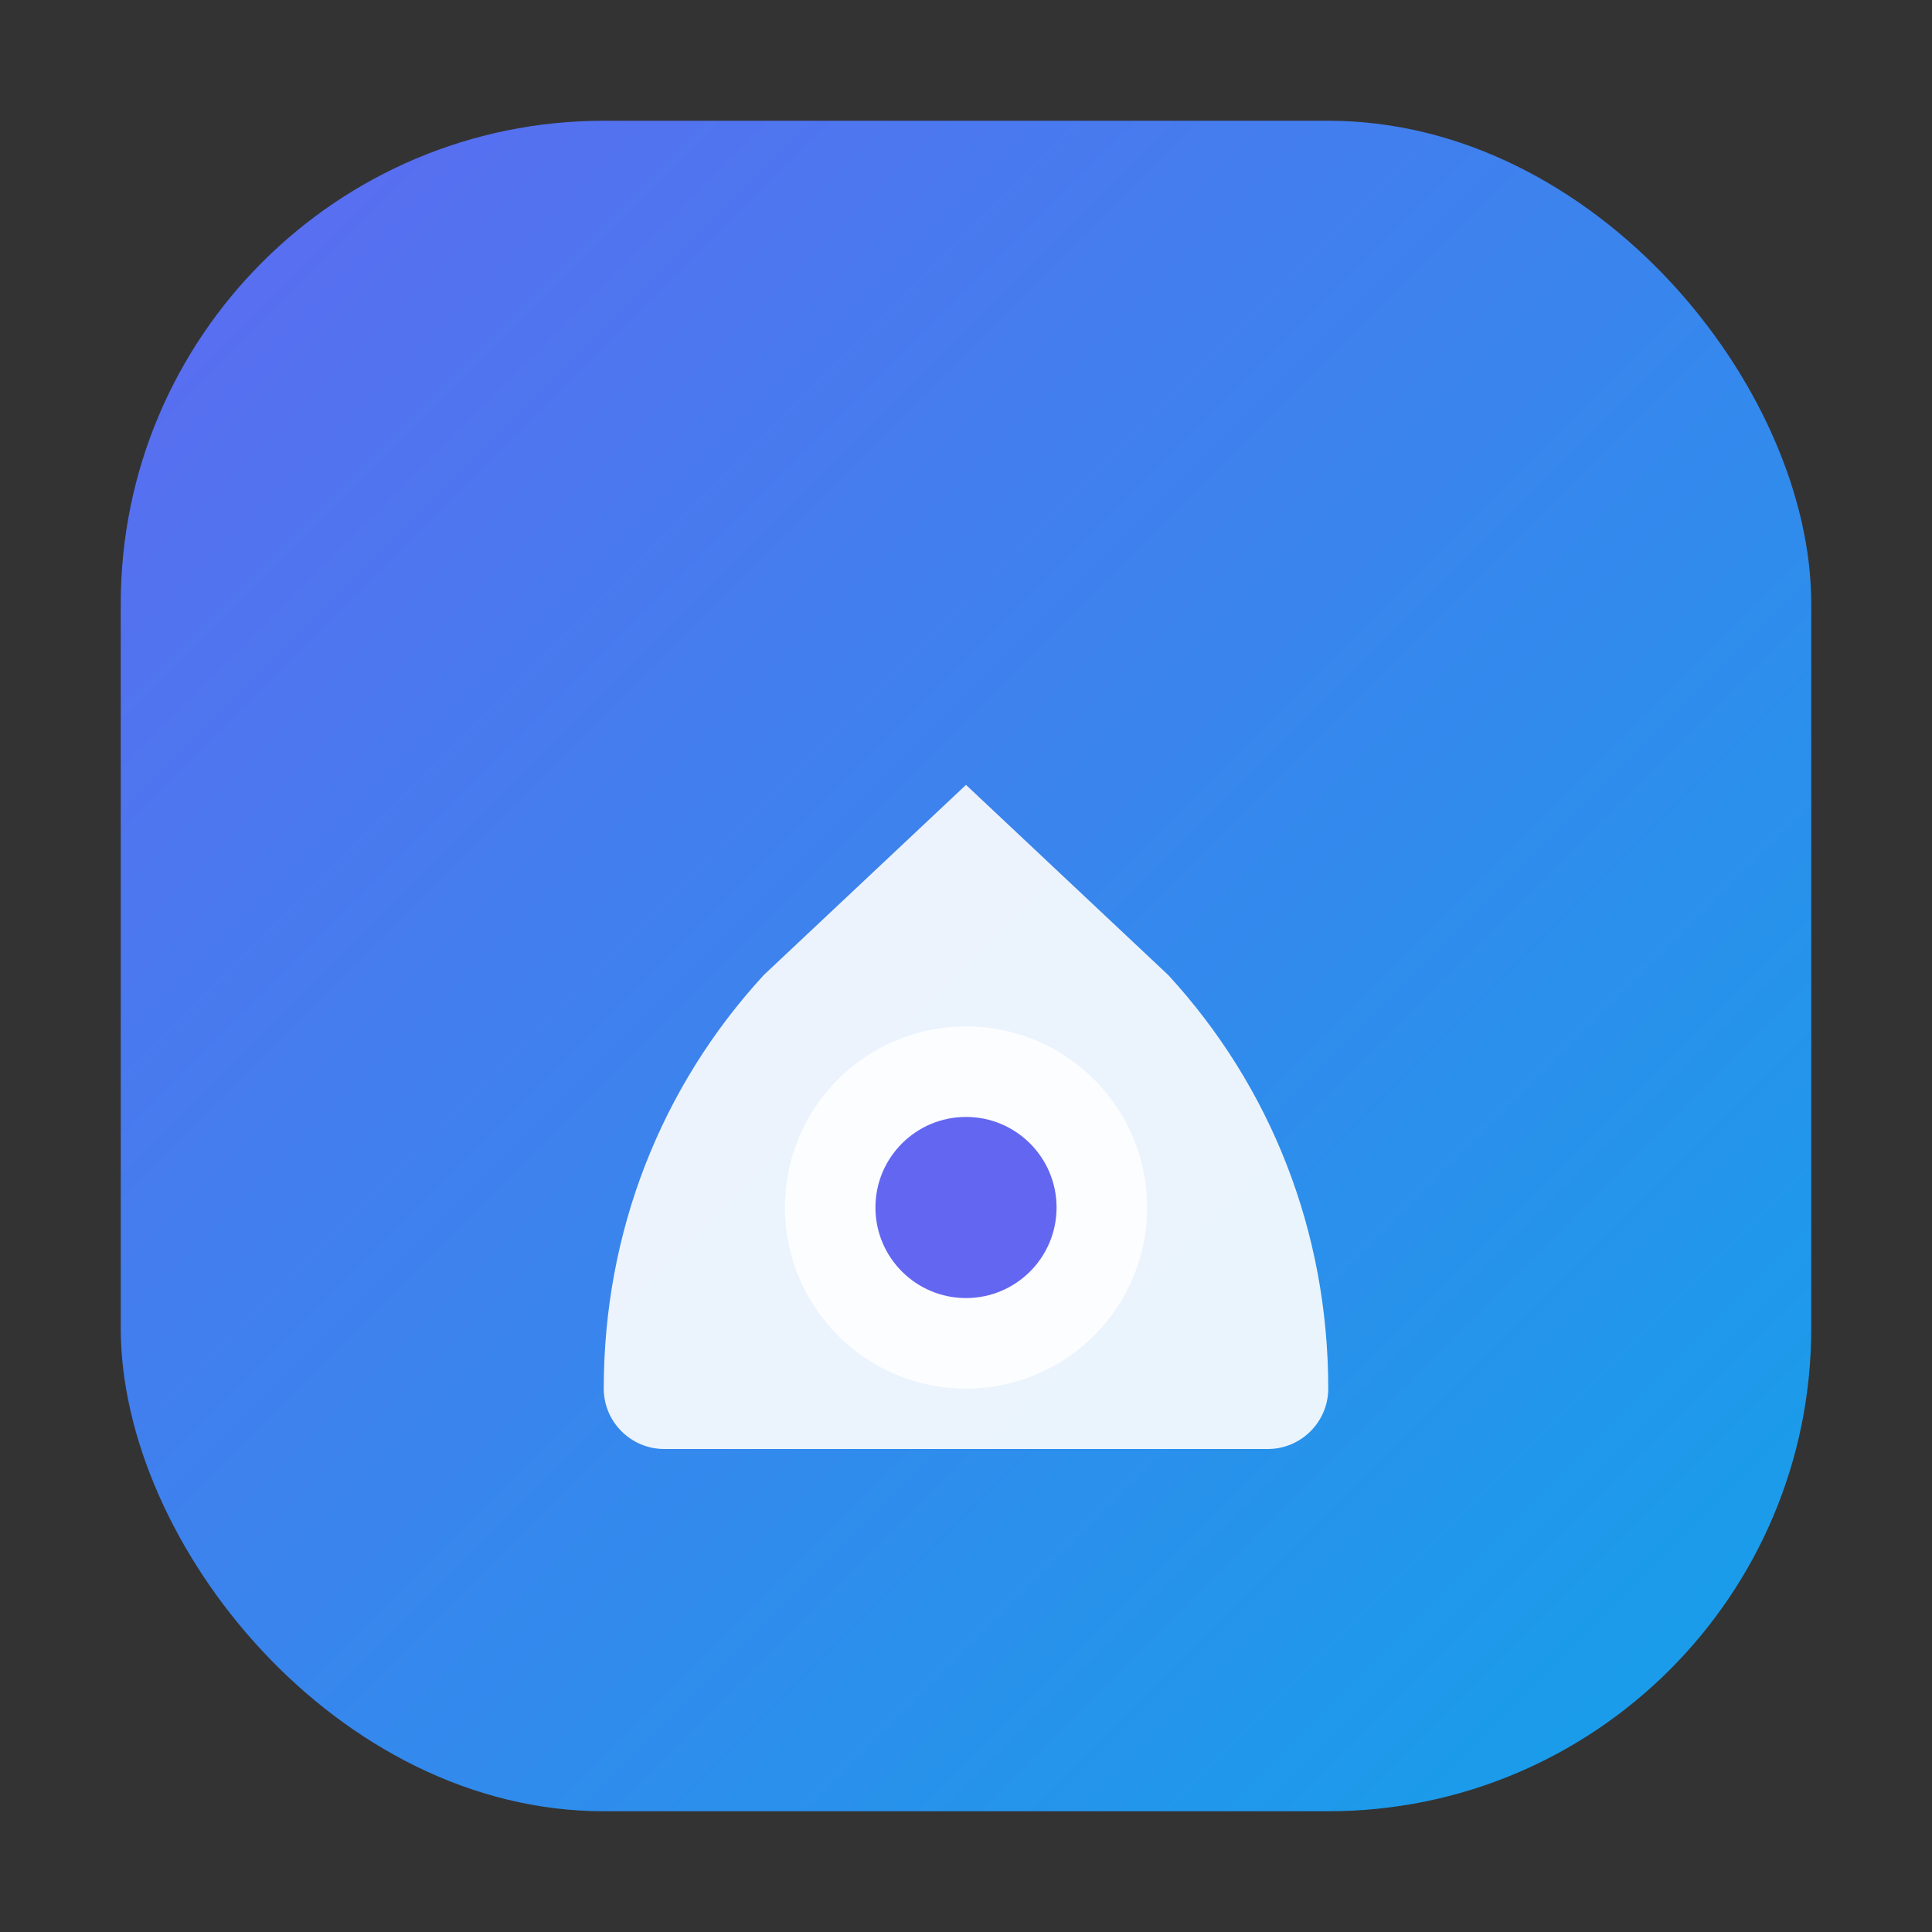
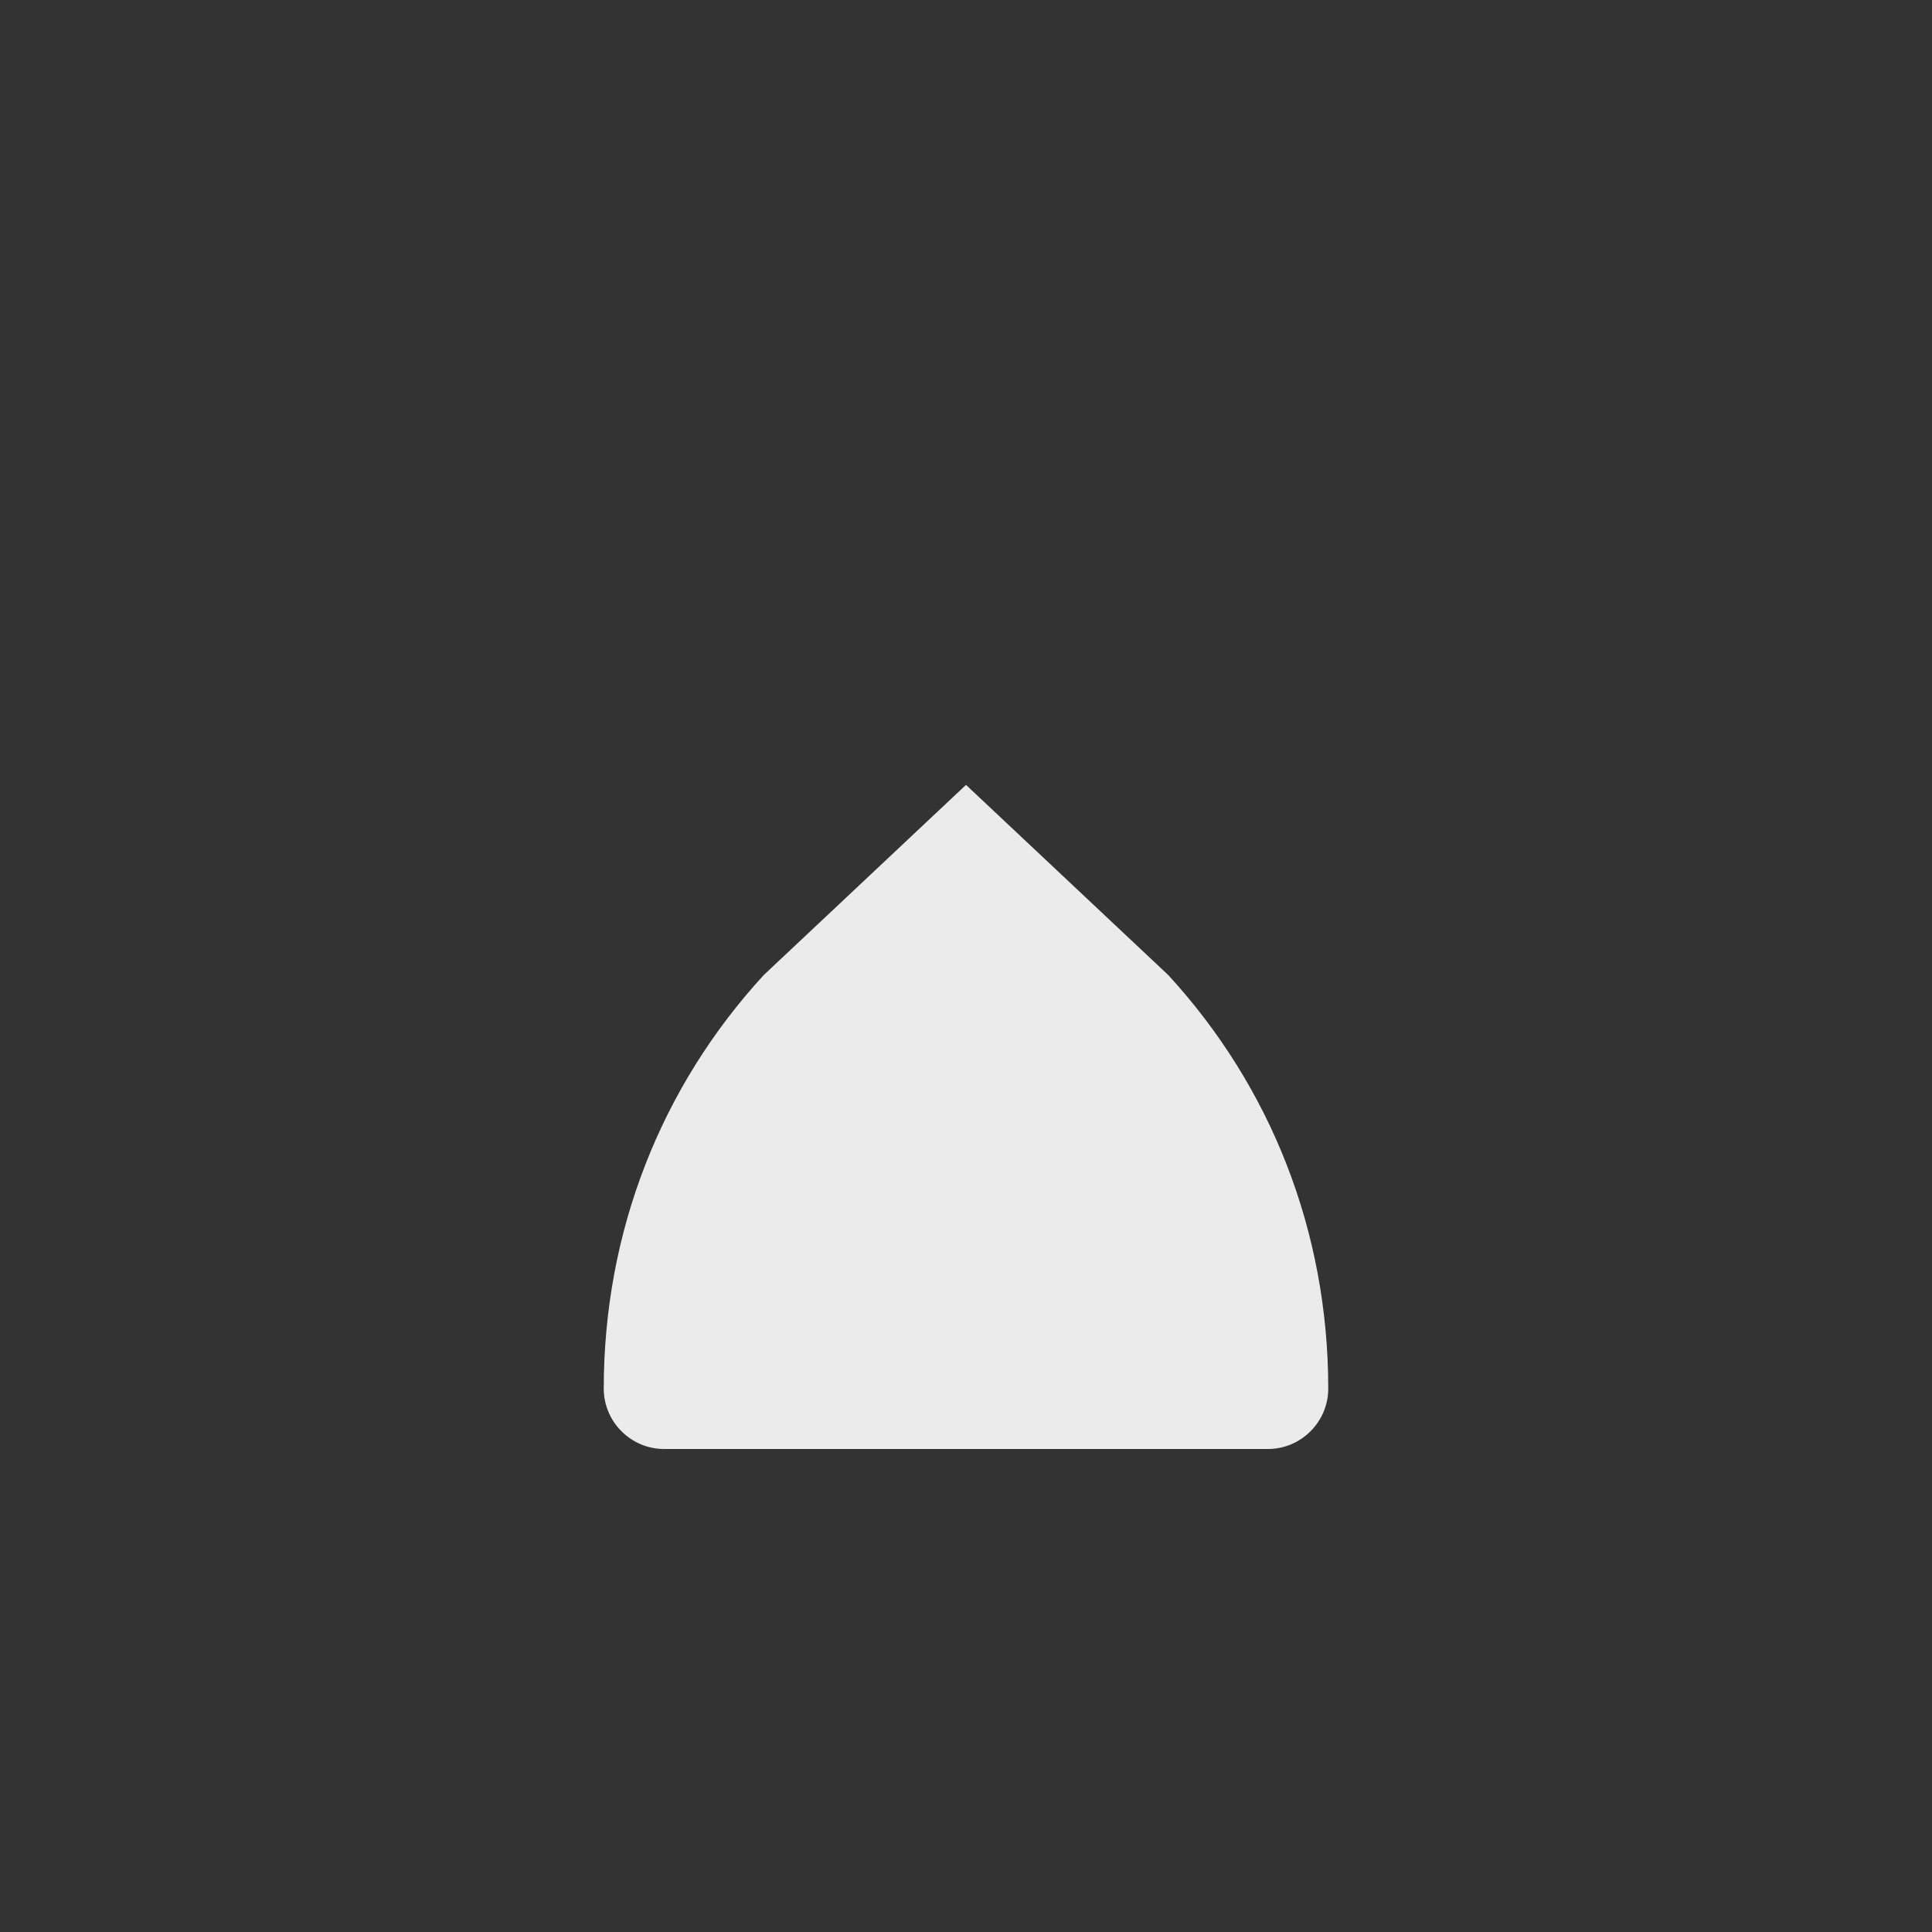
<svg xmlns="http://www.w3.org/2000/svg" width="64" height="64" viewBox="0 0 64 64" fill="none">
  <rect x="0" y="0" width="64" height="64" fill="#333333" stroke="none" />
  <defs>
    <linearGradient id="mv_g" x1="0" y1="0" x2="64" y2="64" gradientUnits="userSpaceOnUse">
      <stop stop-color="#6366F1" />
      <stop offset="1" stop-color="#0EA5E9" />
    </linearGradient>
  </defs>
-   <rect x="4" y="4" width="56" height="56" rx="16" fill="url(#mv_g)" />
  <path d="M20 46c0-5.2 1.9-10 5.3-13.7L32 26l6.7 6.3C42.1 36 44 40.8 44 46c0 1.1-.9 2-2 2H22c-1.1 0-2-.9-2-2Z" fill="#fff" fill-opacity="0.9" />
-   <circle cx="32" cy="40" r="6" fill="#fff" fill-opacity="0.85" />
-   <circle cx="32" cy="40" r="3" fill="#6366F1" />
</svg>